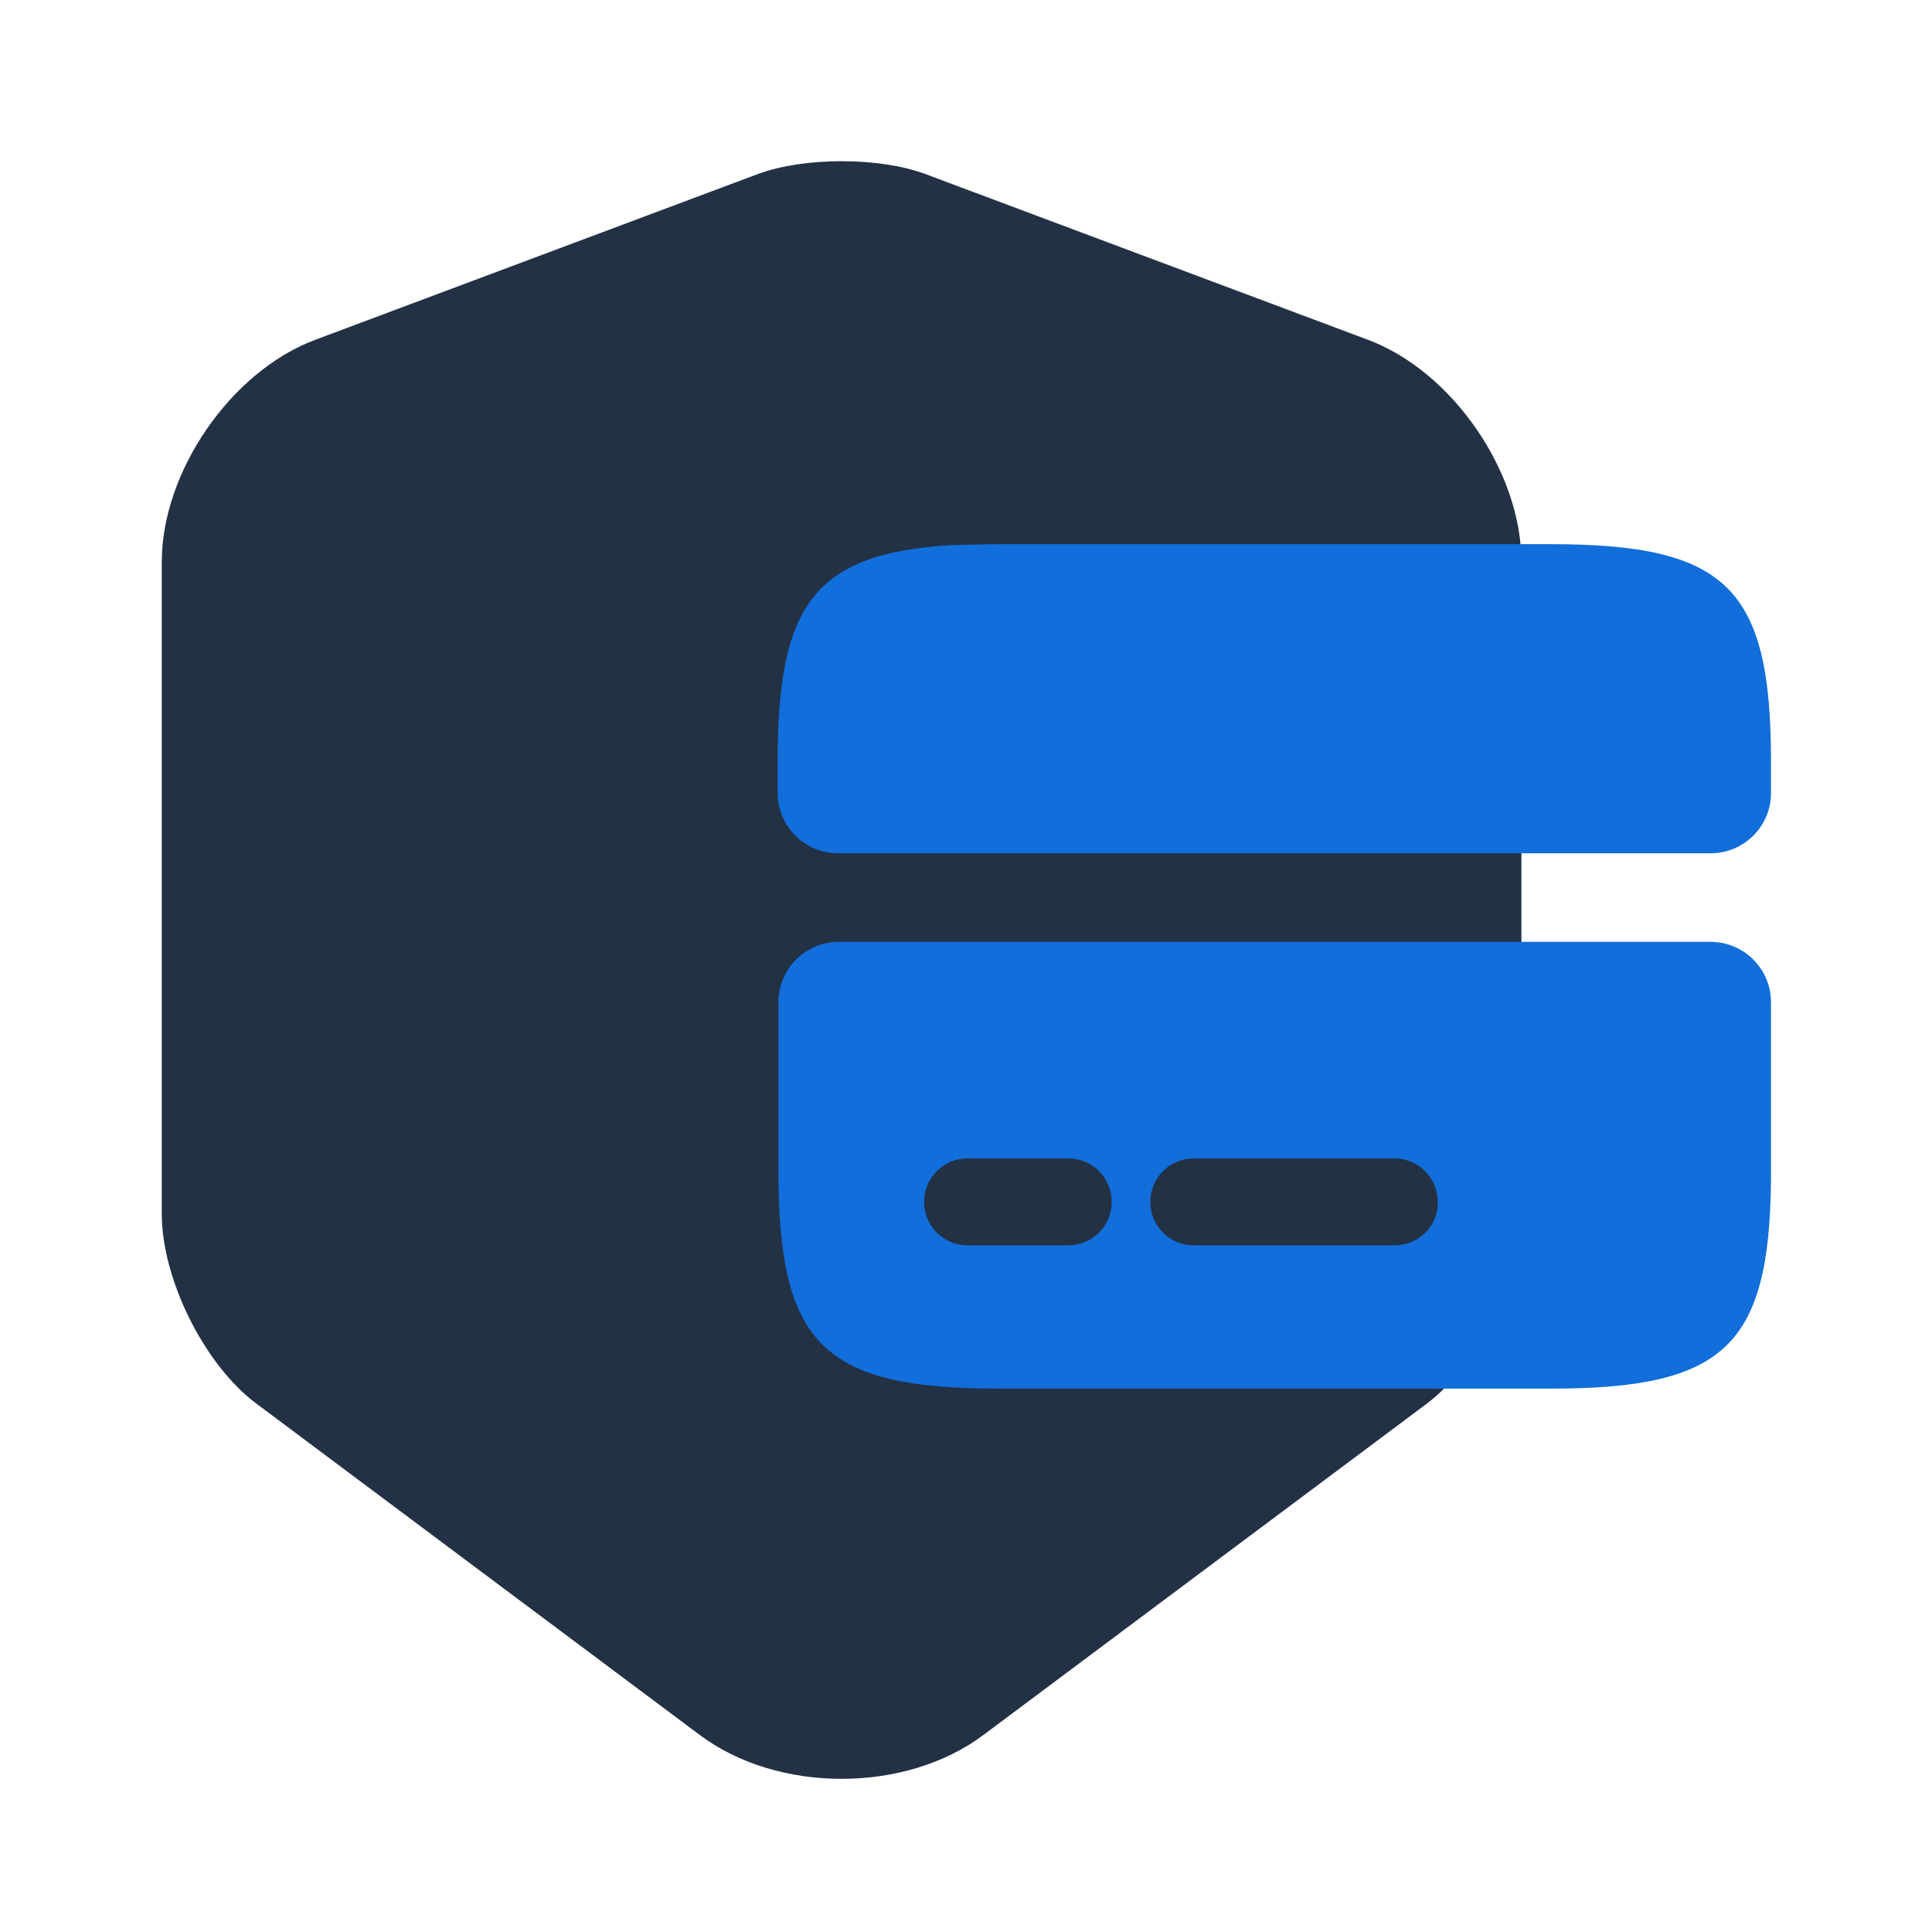
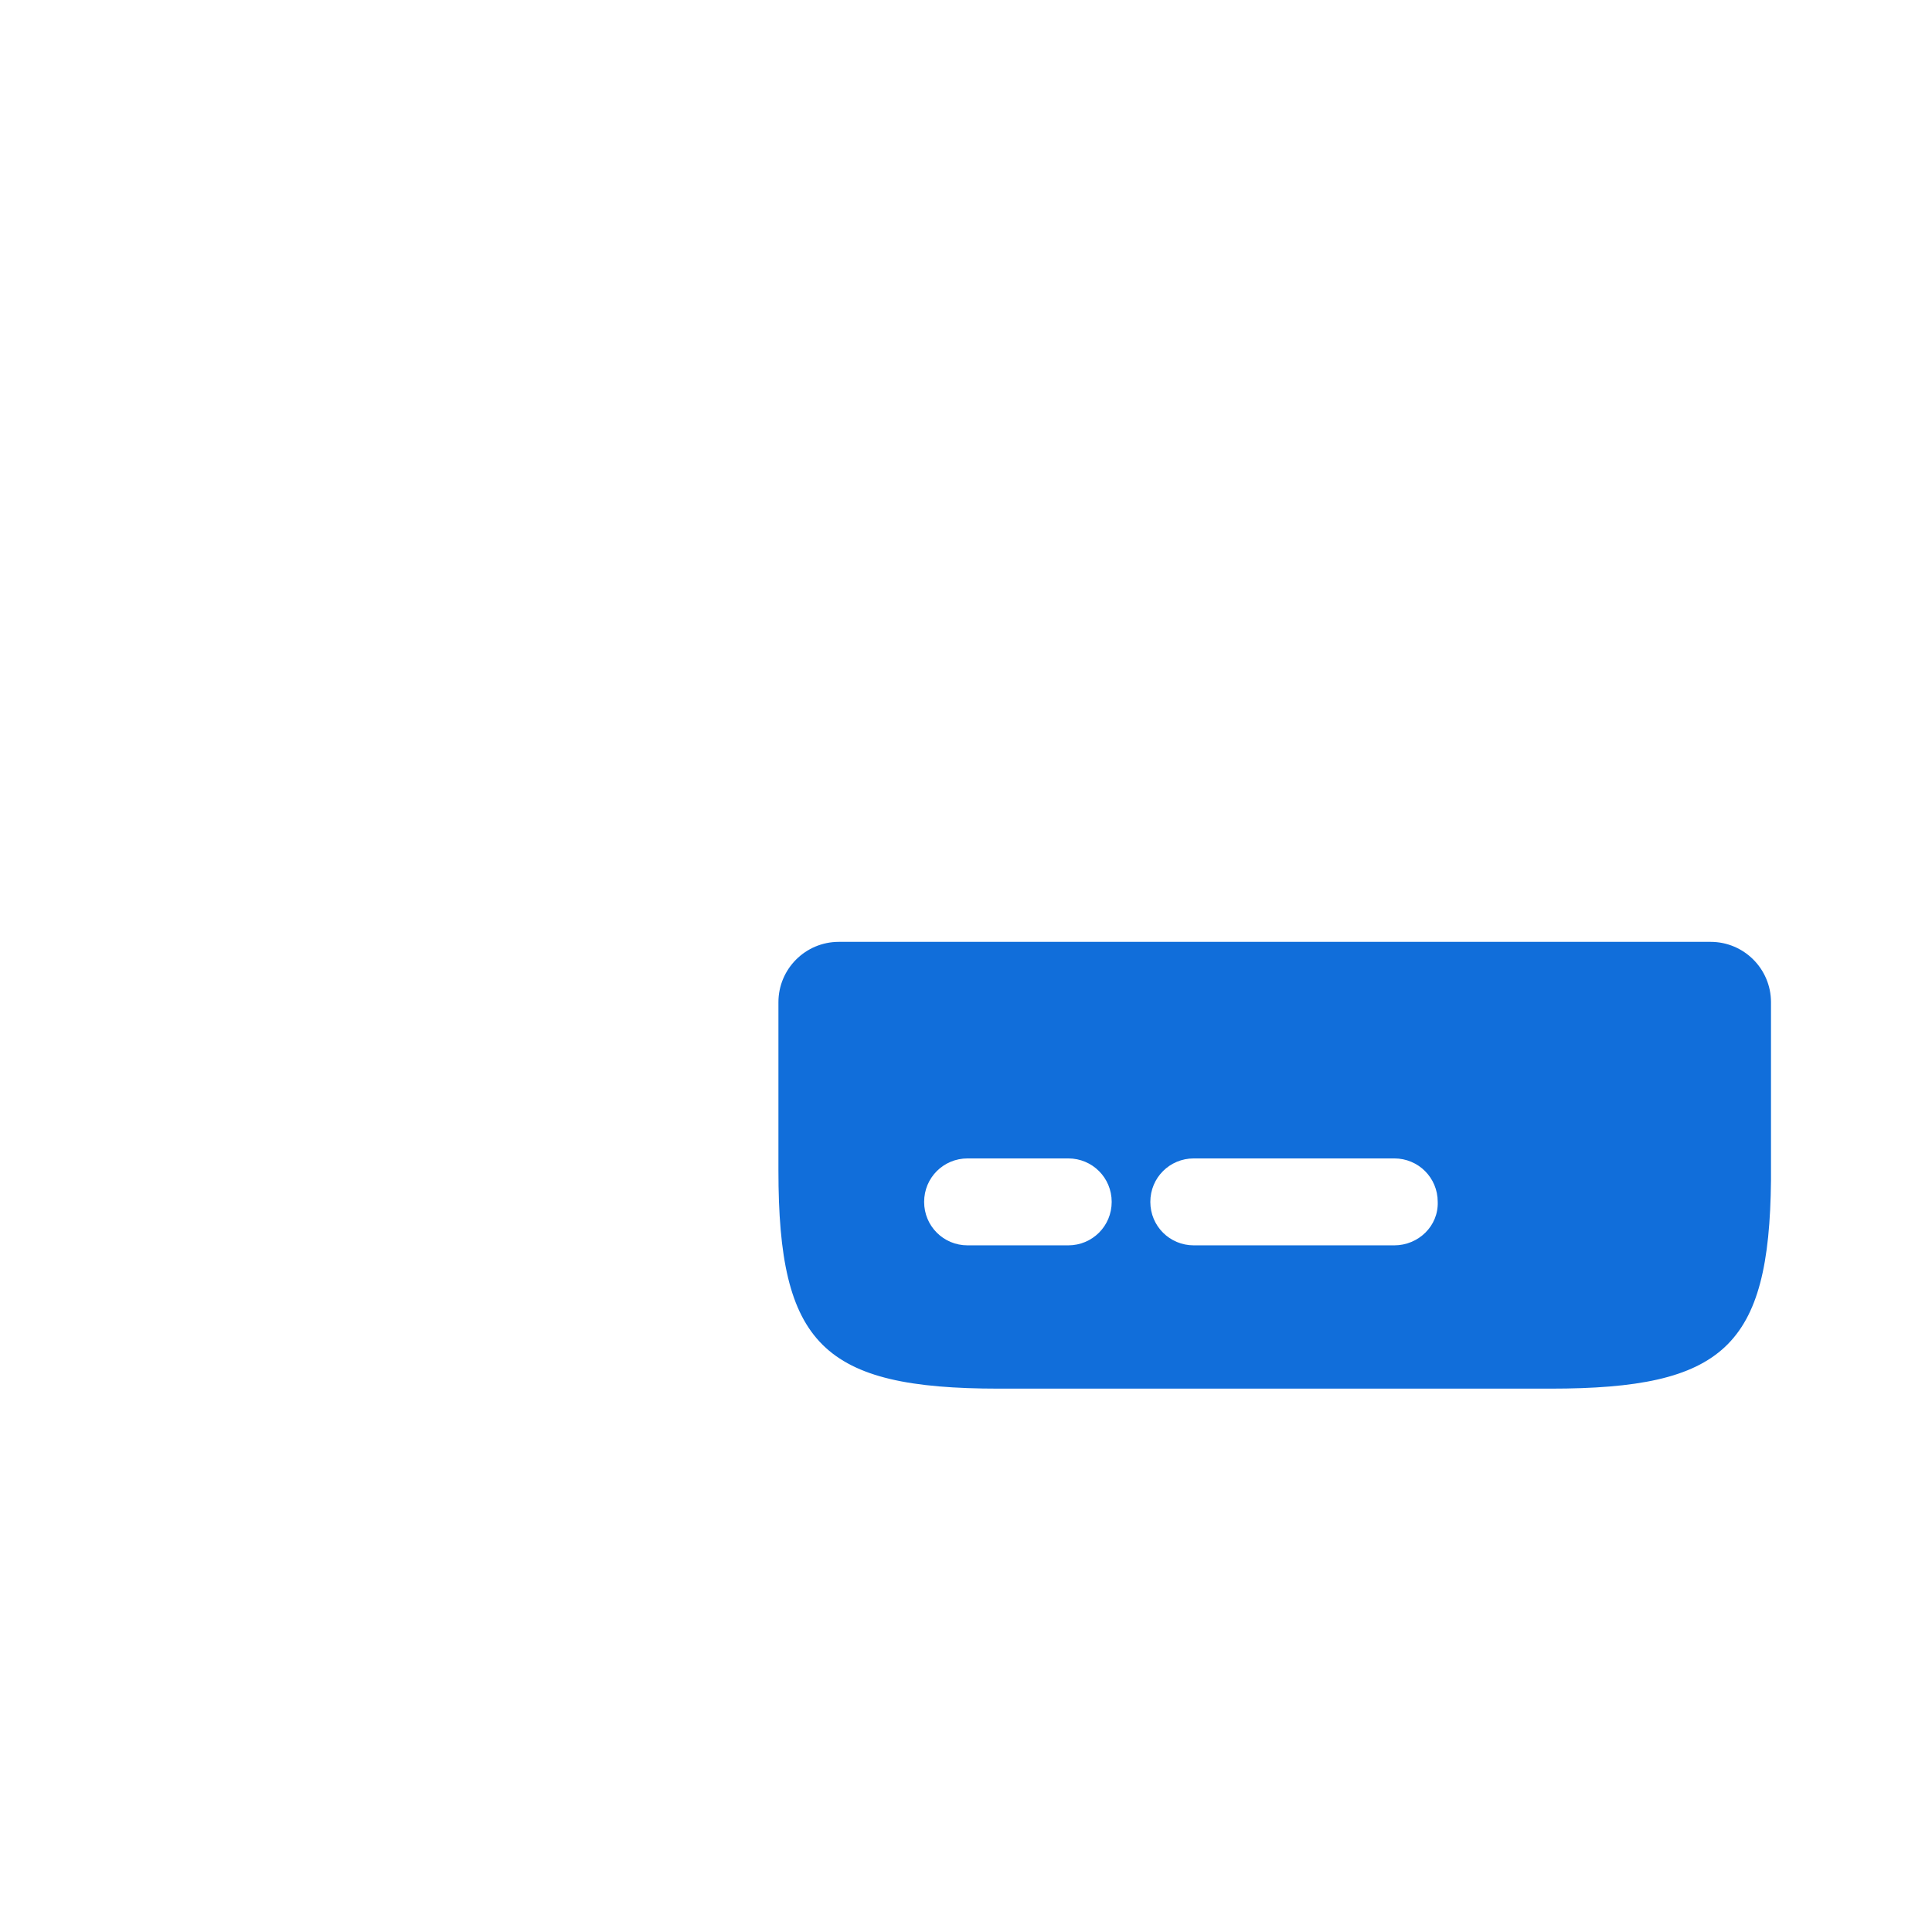
<svg xmlns="http://www.w3.org/2000/svg" width="103" height="103" viewBox="0 0 103 103" fill="none">
-   <path d="M40.426 9.27L16.822 18.11C12.316 19.784 8.625 25.149 8.625 29.956V64.718C8.625 68.194 10.9 72.786 13.689 74.846L37.293 92.485C41.456 95.618 48.28 95.618 52.443 92.485L76.047 74.846C78.837 72.743 81.111 68.194 81.111 64.718V29.956C81.111 25.149 77.421 19.784 72.914 18.11L49.31 9.27C46.864 8.368 42.873 8.368 40.426 9.27Z" fill="#223144" />
-   <path d="M82.658 29.011H53.26C52.402 29.011 51.586 29.054 50.814 29.054C43.432 29.483 41.458 32.187 41.458 40.598V42.272C41.458 44.05 42.899 45.491 44.677 45.491H91.199C92.976 45.491 94.417 44.05 94.417 42.272V40.598C94.417 31.328 92.056 29.011 82.658 29.011Z" fill="#116EDA" />
  <path d="M44.719 50.213C42.941 50.213 41.5 51.654 41.5 53.432V62.402C41.5 71.672 43.86 74.032 53.259 74.032H82.657C91.884 74.032 94.33 71.8 94.416 62.917V53.432C94.416 51.654 92.975 50.213 91.197 50.213H44.719ZM56.95 66.393H51.585C50.298 66.393 49.268 65.363 49.268 64.076C49.268 62.788 50.298 61.758 51.585 61.758H56.95C58.237 61.758 59.267 62.788 59.267 64.076C59.267 65.363 58.237 66.393 56.95 66.393ZM74.331 66.393H63.645C62.357 66.393 61.327 65.363 61.327 64.076C61.327 62.788 62.357 61.758 63.645 61.758H74.331C75.619 61.758 76.649 62.788 76.649 64.076C76.692 65.363 75.619 66.393 74.331 66.393Z" fill="#116EDA" />
</svg>